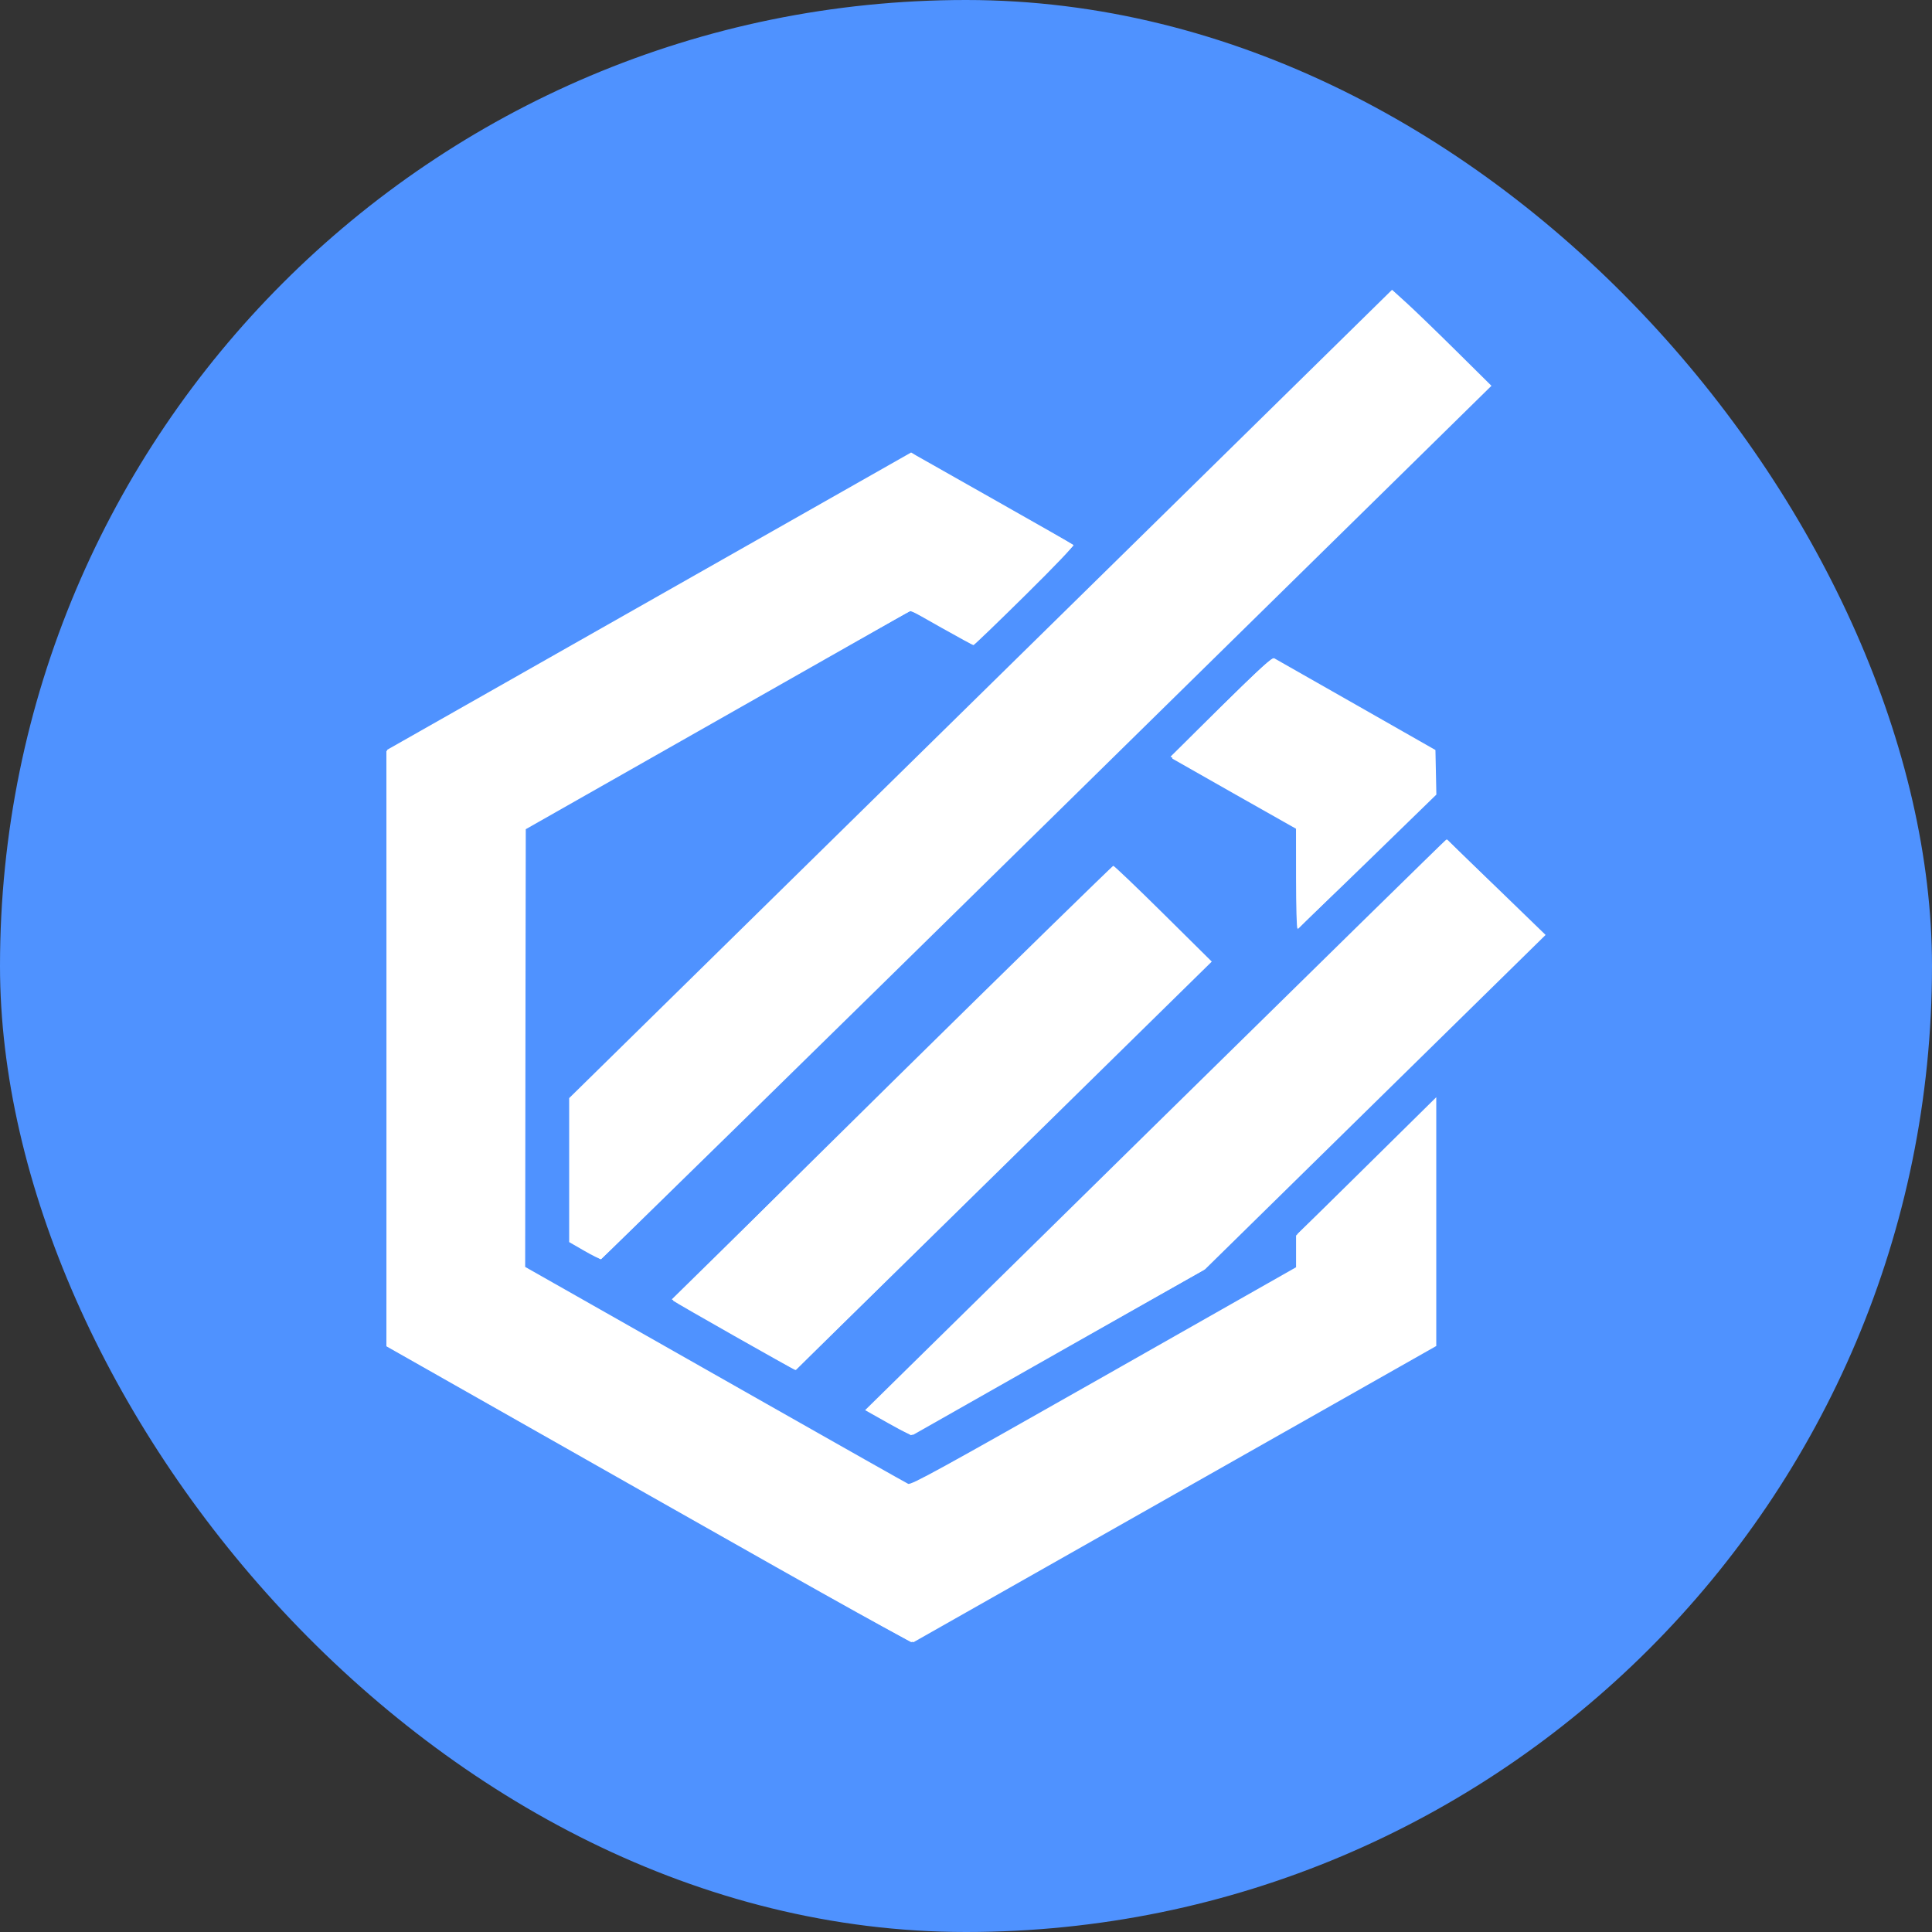
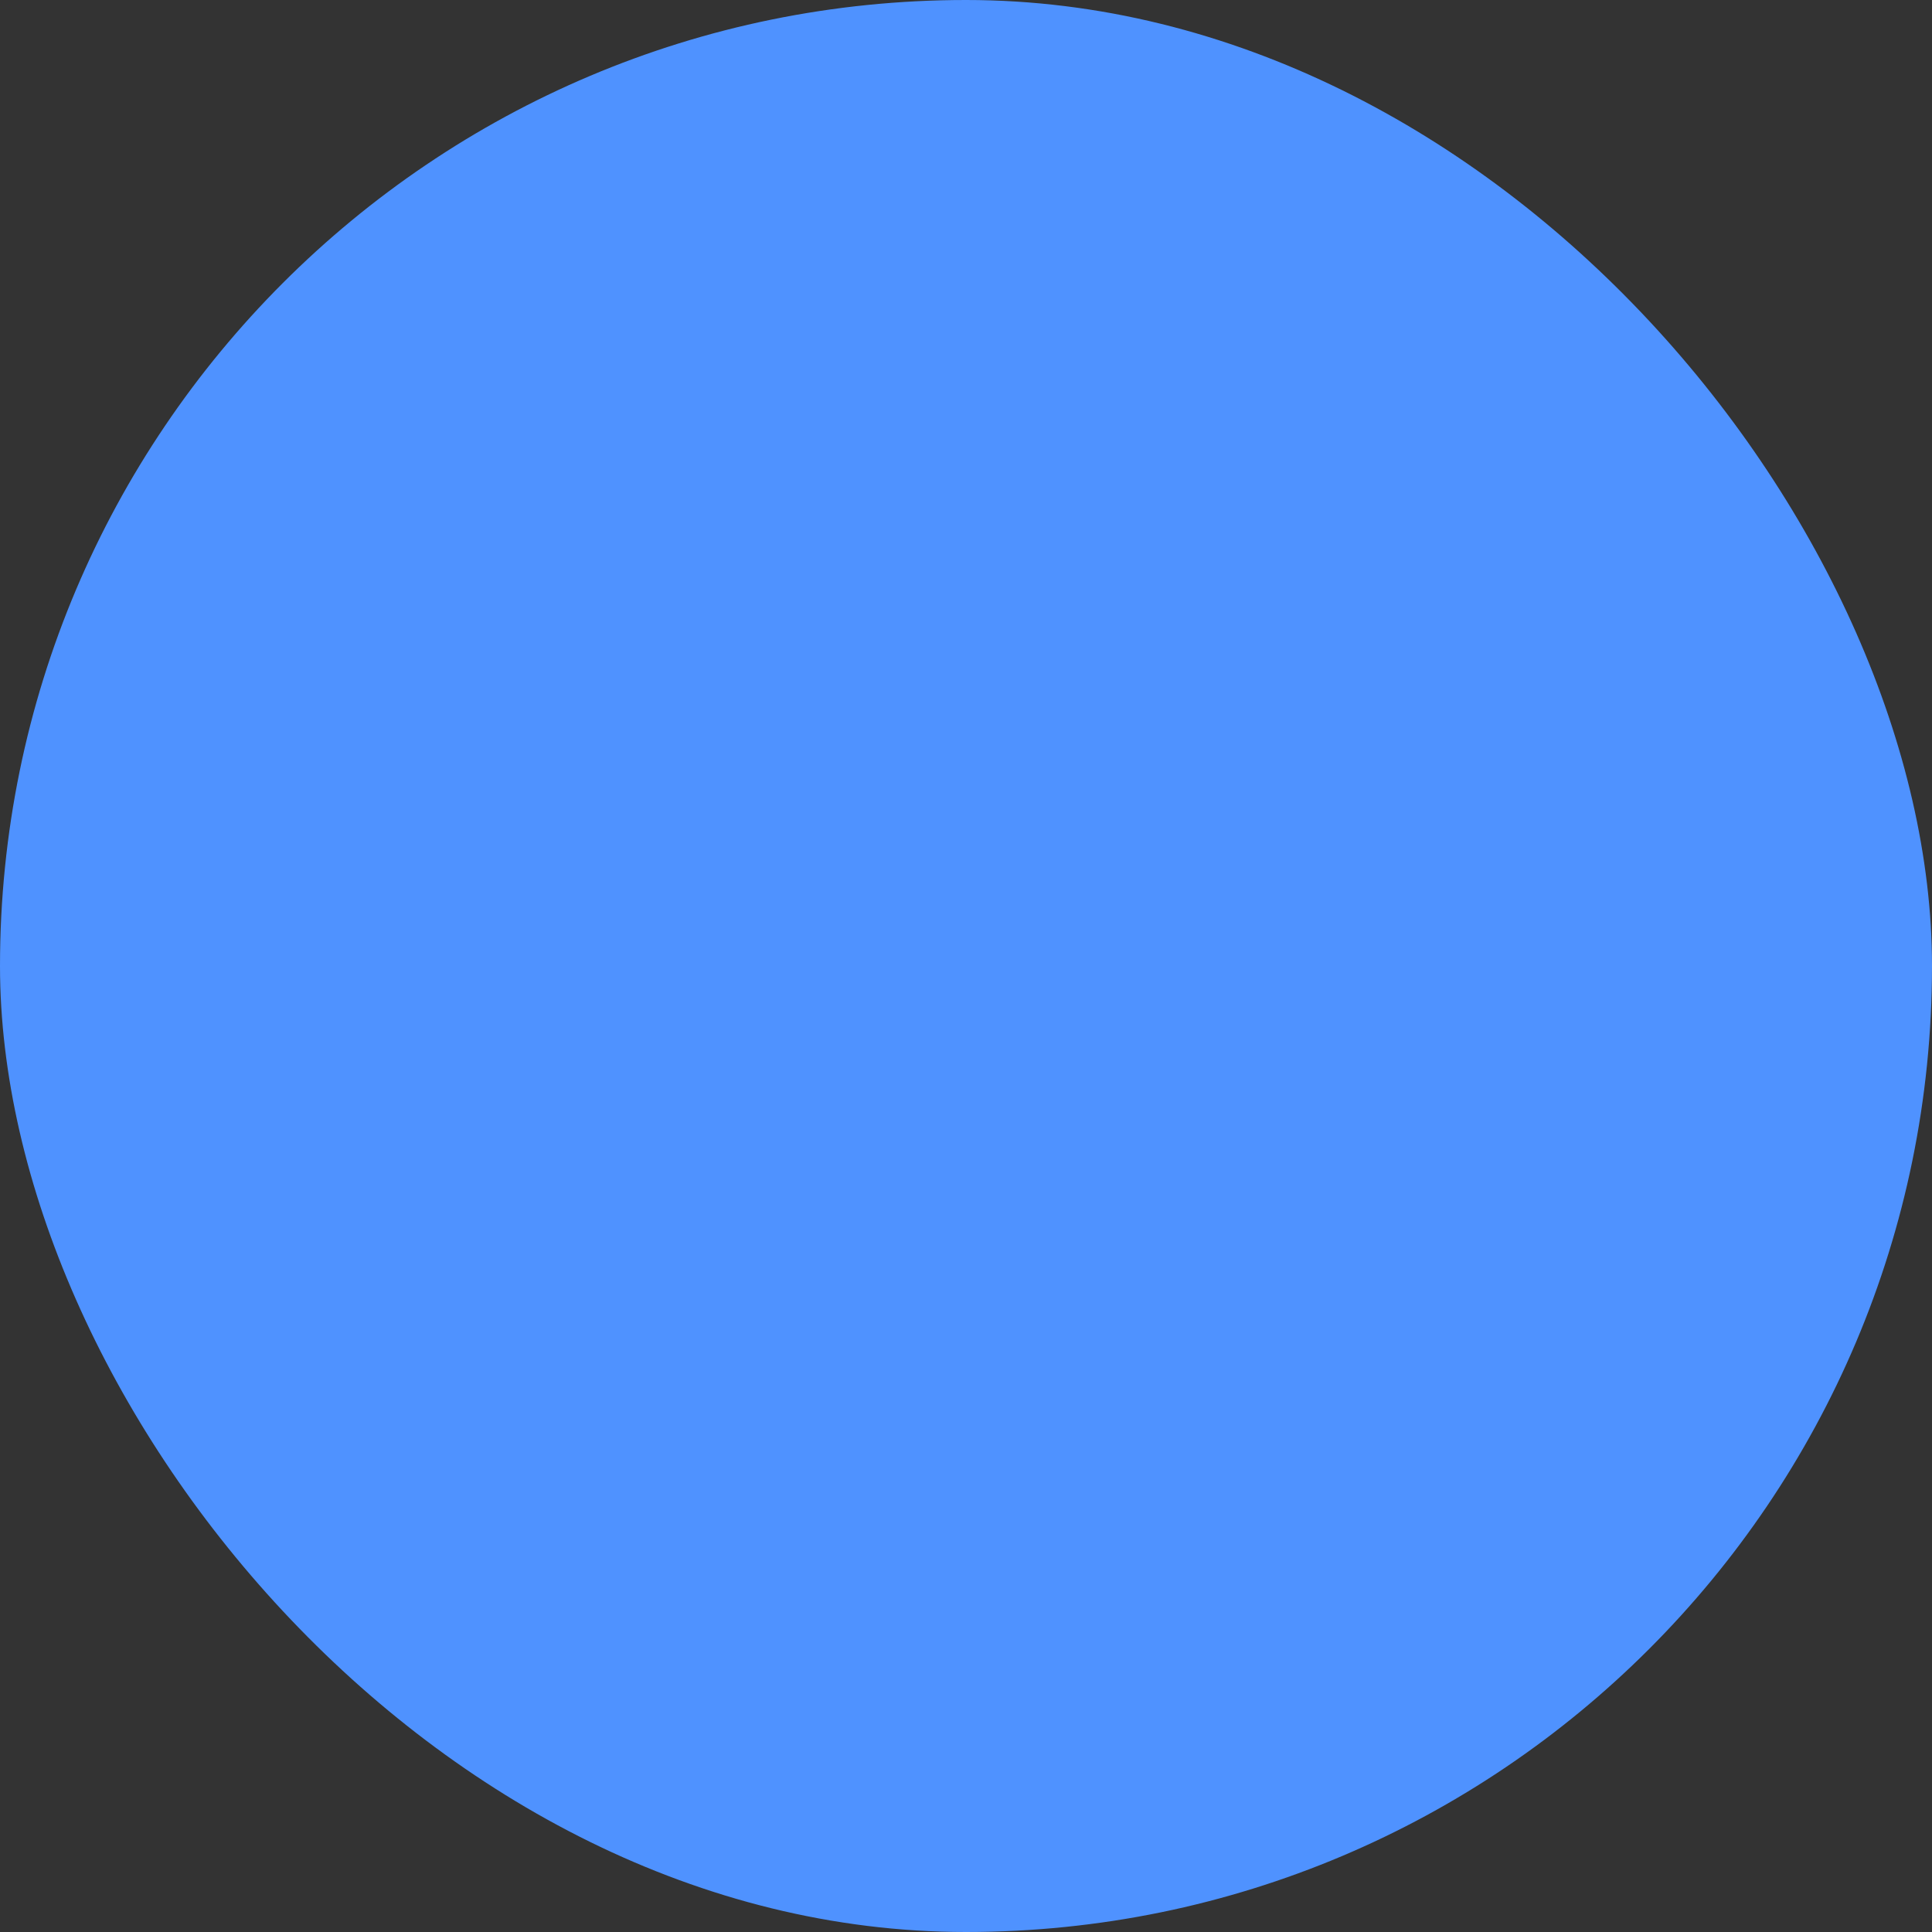
<svg xmlns="http://www.w3.org/2000/svg" width="100" height="100" viewBox="0 0 100 100" fill="none">
  <rect x="0" y="0" width="100" height="100" fill="#333333" stroke="none" />
  <rect width="100" height="100" rx="50" fill="#4F92FF" />
-   <path fill-rule="evenodd" clip-rule="evenodd" d="M29.46 56.838V64.289L30.238 64.739C30.666 64.986 31.059 65.179 31.112 65.167C31.166 65.156 41.557 54.981 54.203 42.558L77.197 19.969L75.359 18.149C74.348 17.148 73.19 16.029 72.786 15.664L72.052 15L29.46 56.838ZM20.044 38.807L20 69.683L33.576 77.381C44.1 83.348 47.183 85.06 47.291 84.996C47.367 84.951 53.485 81.484 60.886 77.292L74.341 69.669V56.792L67.084 63.952V65.593L57.137 71.239C48.656 76.052 47.163 76.872 47.005 76.802C46.904 76.756 43.615 74.899 39.696 72.674C35.777 70.45 31.357 67.942 29.873 67.101L27.176 65.572L27.214 42.919L47.15 31.599L48.735 32.495C49.607 32.987 50.351 33.39 50.388 33.39C50.425 33.39 51.62 32.24 53.044 30.834C54.667 29.232 55.601 28.25 55.548 28.201C55.502 28.158 53.715 27.136 51.577 25.929C49.439 24.723 47.57 23.665 47.424 23.578L47.159 23.421L20.044 38.807ZM63.191 36.594C61.098 38.661 60.588 39.208 60.691 39.273C60.763 39.318 62.23 40.151 63.951 41.125L67.081 42.895L67.083 45.474C67.084 46.893 67.116 48.053 67.155 48.053C67.194 48.053 68.828 46.495 70.786 44.591L74.346 41.128L74.298 38.821L70.195 36.484C67.938 35.199 66.03 34.113 65.955 34.072C65.849 34.014 65.246 34.564 63.191 36.594ZM59.797 58.223L44.778 72.989L45.969 73.66C46.865 74.165 47.194 74.311 47.295 74.249C47.369 74.204 50.793 72.261 54.903 69.932L62.376 65.697L80 48.392L77.451 45.923C76.05 44.565 74.883 43.454 74.86 43.455C74.836 43.456 68.058 50.102 59.797 58.223ZM46.147 56.036C39.882 62.205 34.79 67.281 34.83 67.317C34.955 67.427 41.08 70.901 41.147 70.899C41.181 70.898 46.05 66.144 51.966 60.334L62.721 49.772L60.217 47.293C58.839 45.929 57.673 44.815 57.625 44.817C57.577 44.818 52.412 49.867 46.147 56.036Z" fill="white" />
-   <path fill-rule="evenodd" clip-rule="evenodd" d="M50.775 35.954L29.504 56.848L29.504 64.293L31.102 65.184L34.471 61.879C36.324 60.061 46.678 49.889 57.478 39.274L77.117 19.974L74.628 17.518C73.259 16.167 72.118 15.061 72.093 15.061C72.067 15.061 62.474 24.463 50.775 35.954ZM33.542 31.188L20 38.873L20.008 69.664L33.556 77.336C41.008 81.555 47.132 85.004 47.167 85C47.201 84.996 53.31 81.547 60.742 77.334L74.255 69.676V56.99L67.171 63.858V65.588L57.651 70.993C52.414 73.967 47.911 76.523 47.642 76.674L47.154 76.949L39.3 72.492C34.981 70.04 30.485 67.486 29.309 66.816L27.171 65.598L27.173 42.895L37.061 37.283C42.5 34.196 47.019 31.654 47.103 31.635C47.191 31.614 47.922 31.98 48.812 32.488L50.367 33.377L52.977 30.808C54.413 29.396 55.579 28.234 55.569 28.227C55.41 28.11 47.198 23.501 47.151 23.502C47.114 23.503 40.99 26.962 33.542 31.188ZM63.165 36.616L60.585 39.165L61.307 39.584C61.705 39.814 63.186 40.653 64.597 41.449L67.165 42.895L67.171 48.095L74.258 41.105L74.212 38.813L70.108 36.476C67.851 35.19 65.946 34.122 65.875 34.102C65.793 34.079 64.788 35.012 63.165 36.616ZM59.913 58.165C51.669 66.259 44.925 72.916 44.925 72.958C44.925 73 45.425 73.316 46.037 73.66L47.15 74.287L50.746 72.25C52.723 71.129 56.13 69.207 58.316 67.978L62.289 65.743L79.914 48.397L74.902 43.449L59.913 58.165ZM34.771 67.255L41.19 70.916L51.909 60.359C57.805 54.552 62.63 49.782 62.631 49.758C62.632 49.735 61.506 48.615 60.128 47.271L57.624 44.827L34.771 67.255Z" fill="white" />
</svg>